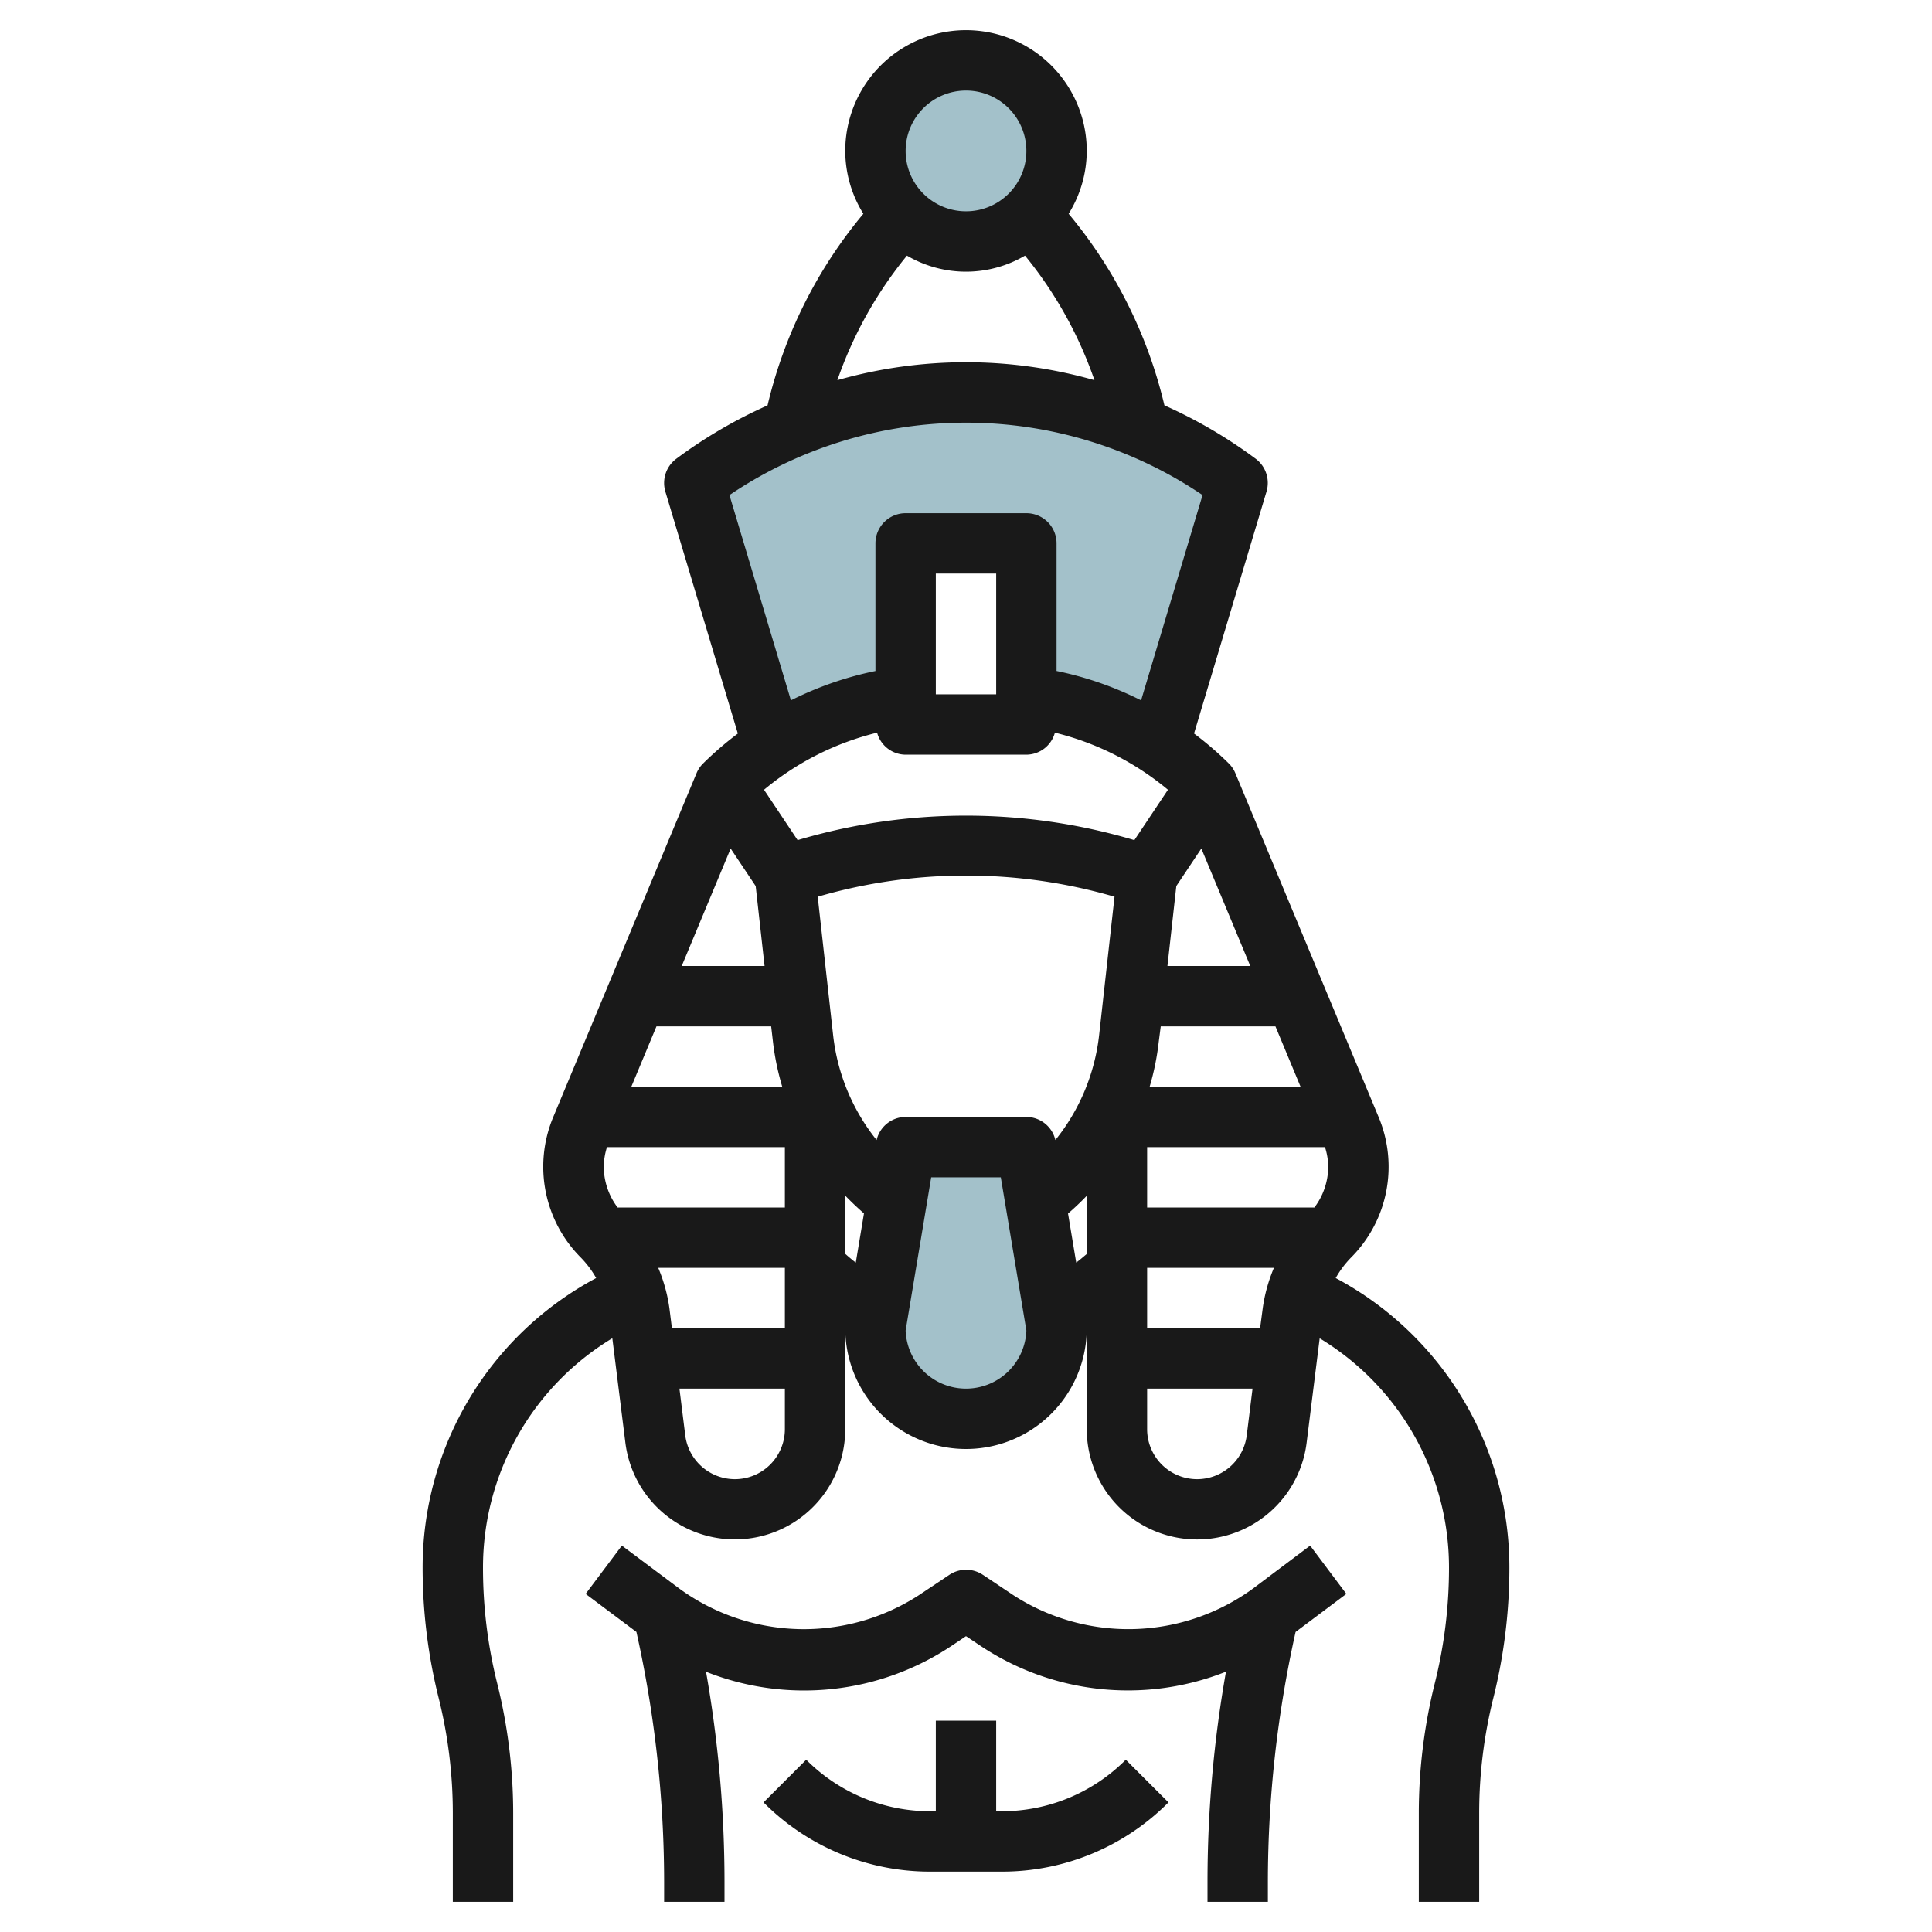
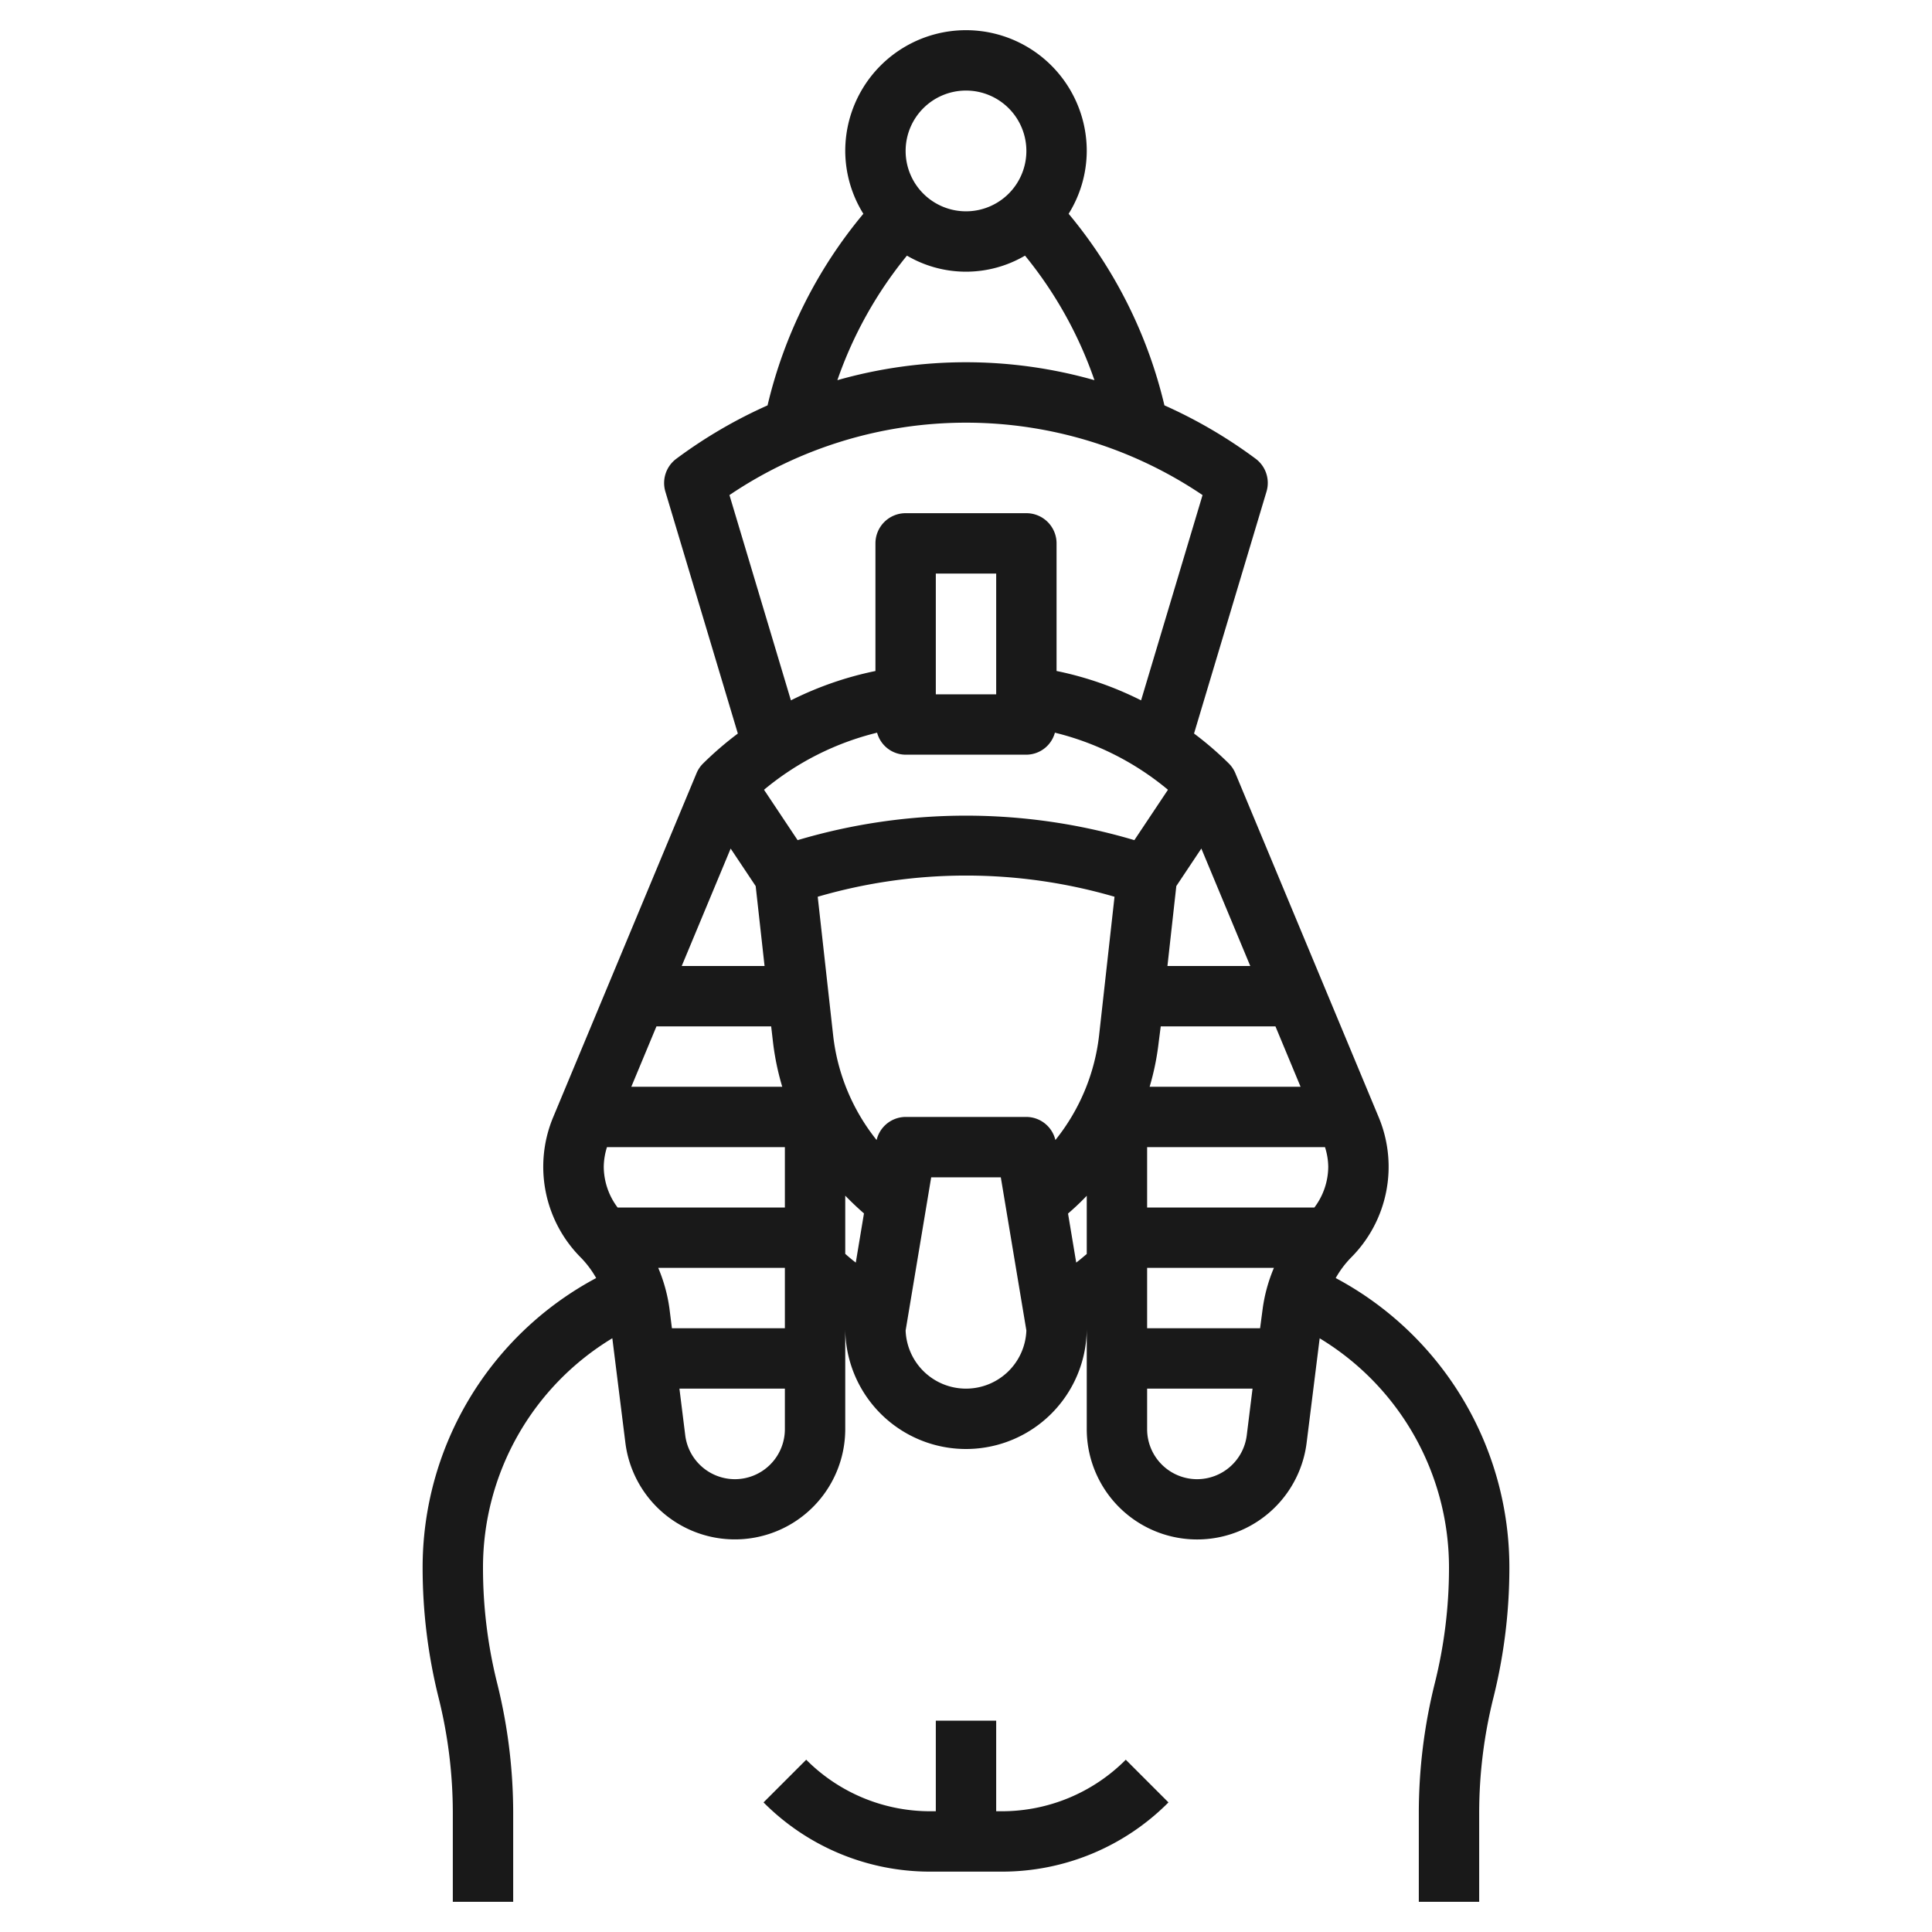
<svg xmlns="http://www.w3.org/2000/svg" height="512" viewBox="0 0 64 64" width="512">
  <g id="Layer_14" fill="#a3c1ca" data-name="Layer 14">
-     <path d="m30 38-1 6a3 3 0 0 0 3 3 3 3 0 0 0 3-3l-1-6z" />
-     <path d="m30 23.076v-5.076h4v5.076a10.229 10.229 0 0 1 4.378 1.614h.015l2.607-8.69a15.042 15.042 0 0 0 -18 0l2.607 8.69h.016a10.22 10.22 0 0 1 4.377-1.614z" />
-     <path d="m34.114 7.127a3 3 0 1 0 -2.114.873 2.987 2.987 0 0 0 2.114-.873z" />
-   </g>
+     </g>
  <g id="Layer_28" fill="#191919" data-name="Layer 28">
    <path d="m44.247 42.337a3.269 3.269 0 0 1 .506-.676 4.258 4.258 0 0 0 .92-4.647l-4.75-11.4a.986.986 0 0 0 -.216-.322 11.1 11.1 0 0 0 -1.153-.993l2.4-8.012a1 1 0 0 0 -.354-1.087 15.967 15.967 0 0 0 -3.027-1.772 15.467 15.467 0 0 0 -3.173-6.346 3.96 3.96 0 0 0 .6-2.082 4 4 0 0 0 -8 0 3.96 3.96 0 0 0 .6 2.082 15.434 15.434 0 0 0 -3.174 6.347 15.909 15.909 0 0 0 -3.026 1.771 1 1 0 0 0 -.358 1.088l2.4 8.012a11.1 11.1 0 0 0 -1.153.993.986.986 0 0 0 -.216.322l-4.751 11.4a4.26 4.26 0 0 0 .921 4.646 3.278 3.278 0 0 1 .506.676 10.864 10.864 0 0 0 -5.749 9.601 17.8 17.8 0 0 0 .53 4.305 15.749 15.749 0 0 1 .47 3.819v2.938h2v-2.938a17.8 17.8 0 0 0 -.53-4.3 15.749 15.749 0 0 1 -.47-3.824 8.873 8.873 0 0 1 4.284-7.607l.433 3.467a3.656 3.656 0 0 0 7.283-.454v-3.344a4 4 0 0 0 8 0v3.346a3.656 3.656 0 0 0 7.283.454l.433-3.467a8.873 8.873 0 0 1 4.284 7.605 15.749 15.749 0 0 1 -.47 3.819 17.8 17.8 0 0 0 -.53 4.305v2.938h2v-2.938a15.749 15.749 0 0 1 .47-3.819 17.8 17.8 0 0 0 .53-4.3 10.864 10.864 0 0 0 -5.753-9.606zm-2.505 1.663h-3.742v-2h4.2a5.3 5.3 0 0 0 -.371 1.344zm-6.781-6.235a.993.993 0 0 0 -.961-.765h-4a.993.993 0 0 0 -.961.765 6.741 6.741 0 0 1 -1.439-3.459l-.512-4.6a17.564 17.564 0 0 1 9.832 0l-.512 4.6a6.75 6.75 0 0 1 -1.447 3.459zm-12.785 5.579a5.3 5.3 0 0 0 -.371-1.344h4.195v2h-3.742zm-2.176-4.693a2.241 2.241 0 0 1 .107-.651h5.893v2h-5.541a2.264 2.264 0 0 1 -.459-1.349zm9.055-14.38a.985.985 0 0 0 .945.729h4a.987.987 0 0 0 .945-.729 9.294 9.294 0 0 1 3.745 1.891l-1.113 1.669a19.573 19.573 0 0 0 -11.155 0l-1.113-1.669a9.3 9.3 0 0 1 3.746-1.891zm1.945-1.271v-4h2v4zm12.083 13h-5a8.6 8.6 0 0 0 .3-1.473l.068-.527h3.8zm.917 2.651a2.264 2.264 0 0 1 -.459 1.349h-5.541v-2h5.892a2.214 2.214 0 0 1 .108.651zm-18.393-4.124a8.7 8.7 0 0 0 .306 1.473h-5l.833-2h3.8zm15.81-2.527h-2.744l.294-2.648.829-1.243zm-9.417-29a2 2 0 1 1 -2 2 2 2 0 0 1 2-2zm-1.956 5.468a3.86 3.86 0 0 0 3.911 0 13.475 13.475 0 0 1 2.3 4.126 15.558 15.558 0 0 0 -8.516 0 13.481 13.481 0 0 1 2.305-4.126zm-5.88 7.932a14 14 0 0 1 15.672 0l-2.036 6.8a11.25 11.25 0 0 0 -2.8-.973v-4.227a1 1 0 0 0 -1-1h-4a1 1 0 0 0 -1 1v4.228a11.289 11.289 0 0 0 -2.8.972zm.04 11.71.829 1.243.294 2.647h-2.744zm.141 20.89a1.66 1.66 0 0 1 -1.645-1.45l-.193-1.55h3.493v1.344a1.657 1.657 0 0 1 -1.655 1.656zm3.655-9.392q.3.309.62.588l-.271 1.629c-.121-.09-.235-.19-.349-.289zm4 6.392a2 2 0 0 1 -2-1.925l.847-5.075h2.306l.847 5.075a2 2 0 0 1 -2 1.925zm3.651-4.175-.271-1.625q.325-.279.62-.588v1.928c-.114.095-.228.195-.349.285zm4 7.175a1.657 1.657 0 0 1 -1.651-1.656v-1.344h3.492l-.192 1.55a1.66 1.66 0 0 1 -1.645 1.45z" />
    <path d="m33.172 60h-.172v-3h-2v3h-.172a5.789 5.789 0 0 1 -4.121-1.707l-1.414 1.414a7.77 7.77 0 0 0 5.535 2.293h2.344a7.772 7.772 0 0 0 5.535-2.293l-1.414-1.414a5.79 5.79 0 0 1 -4.121 1.707z" />
-     <path d="m43.4 51.2-1.9 1.428a7.011 7.011 0 0 1 -7.922.22l-1.019-.68a1 1 0 0 0 -1.11 0l-1.019.68a7.006 7.006 0 0 1 -7.922-.221l-1.908-1.427-1.2 1.6 1.682 1.26a38.142 38.142 0 0 1 .918 8.265v.675h2v-.675a40.069 40.069 0 0 0 -.612-6.946 8.807 8.807 0 0 0 8.147-.867l.465-.312.465.31a8.807 8.807 0 0 0 8.147.867 40.069 40.069 0 0 0 -.612 6.948v.675h2v-.675a38.126 38.126 0 0 1 .918-8.264l1.682-1.261z" />
  </g>
</svg>